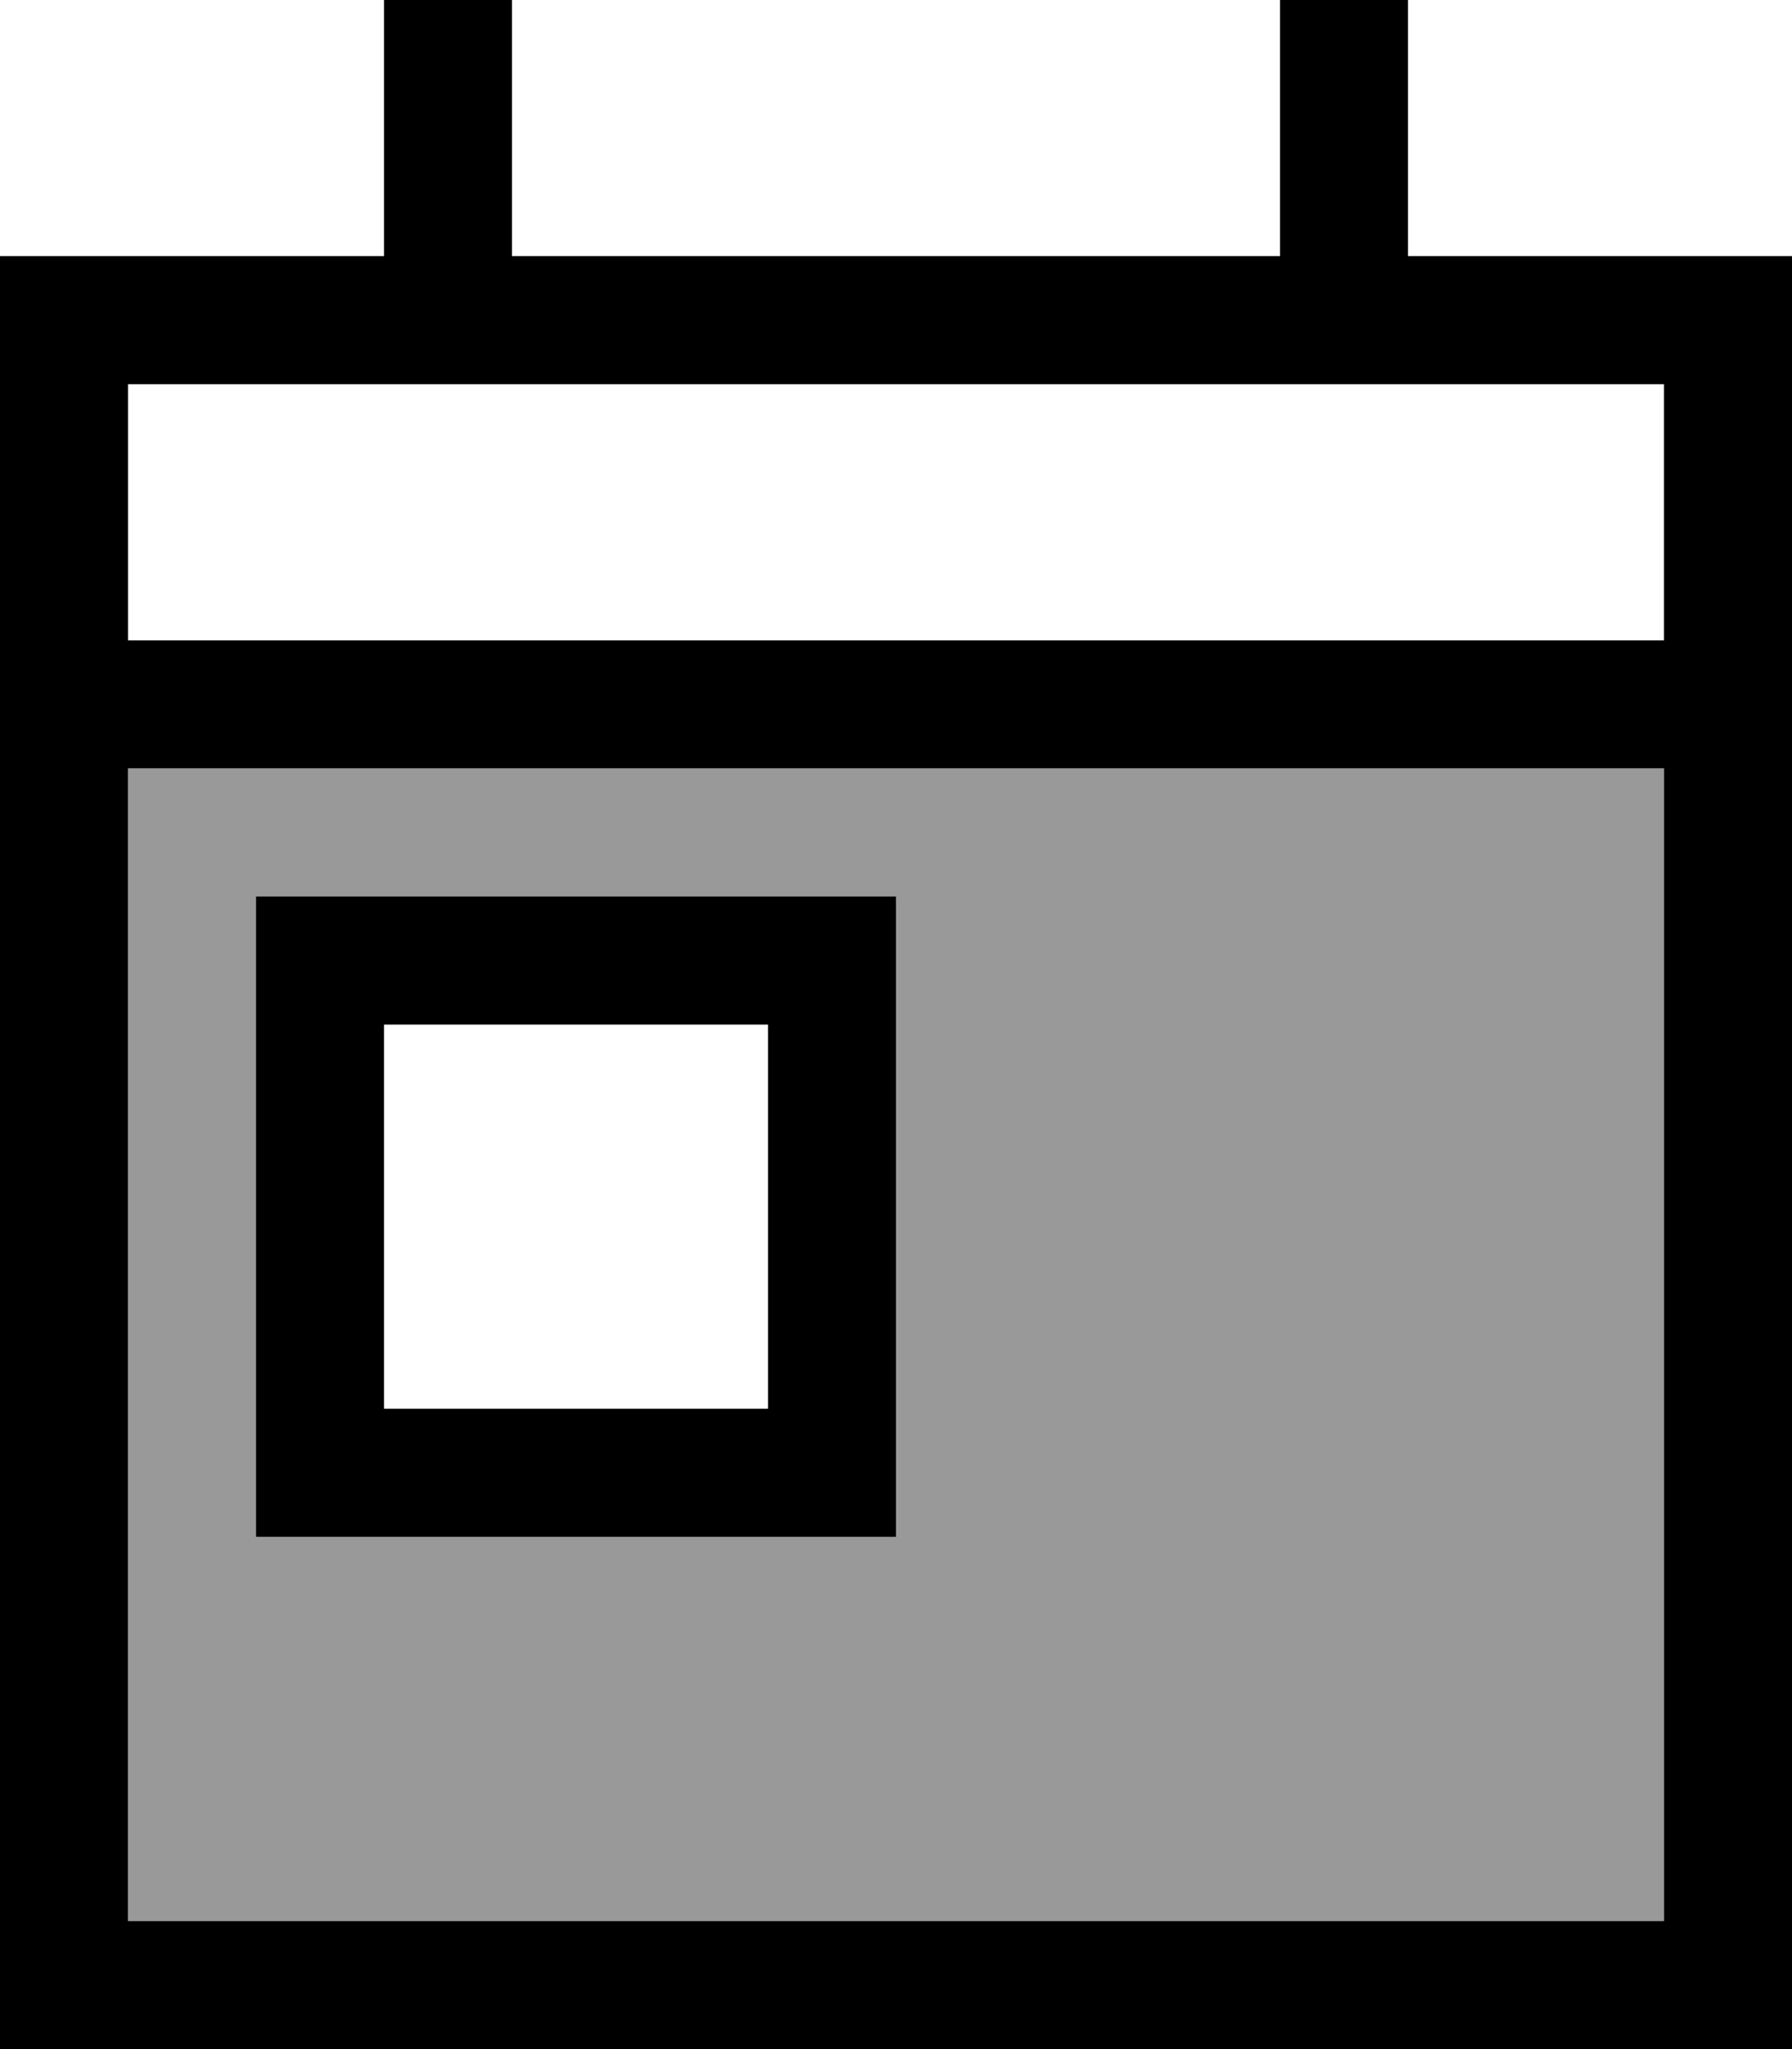
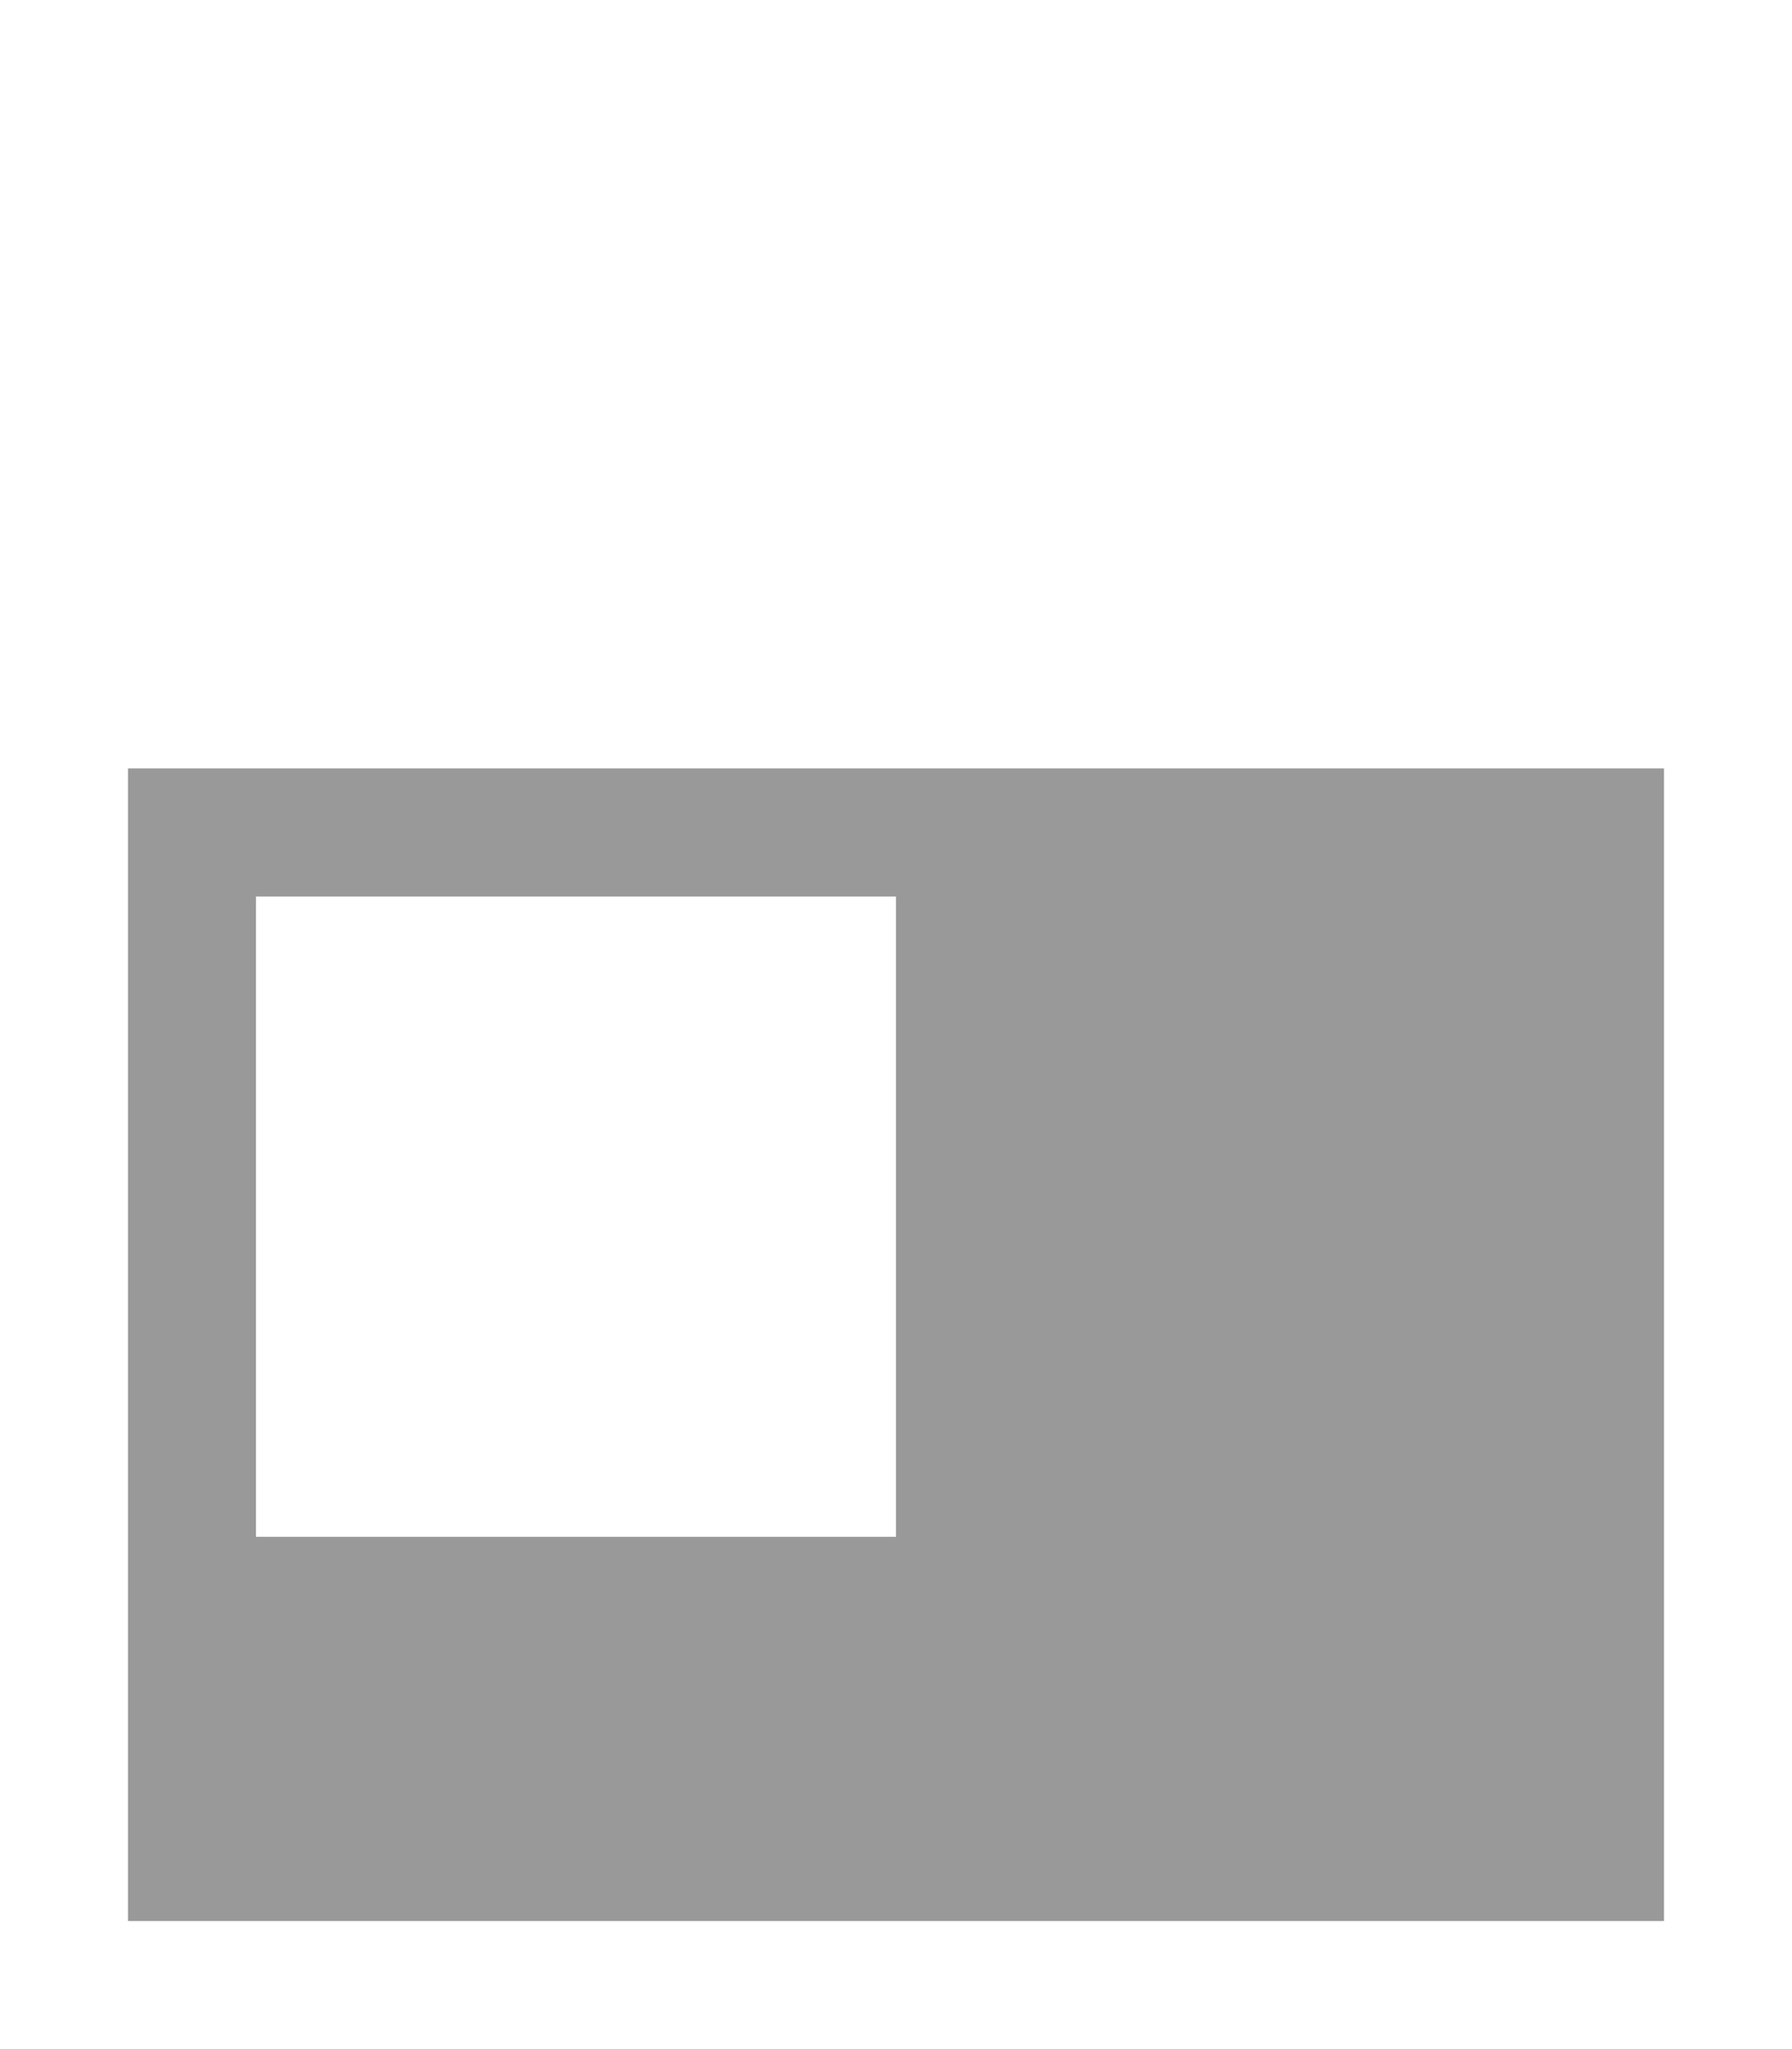
<svg xmlns="http://www.w3.org/2000/svg" viewBox="0 0 448 512">
  <defs>
    <style>.fa-secondary{opacity:.4}</style>
  </defs>
  <path class="fa-secondary" d="M32 192l0 288 384 0 0-288L32 192zm32 32l32 0 96 0 32 0 0 32 0 96 0 32-32 0-96 0-32 0 0-32 0-96 0-32z" />
-   <path class="fa-primary" d="M128 16l0-16L96 0l0 16 0 48L32 64 0 64 0 96l0 64 0 32L0 480l0 32 32 0 384 0 32 0 0-32 0-288 0-32 0-64 0-32-32 0-64 0 0-48 0-16L320 0l0 16 0 48L128 64l0-48zM32 192l384 0 0 288L32 480l0-288zm0-96l384 0 0 64L32 160l0-64zM96 256l96 0 0 96-96 0 0-96zM64 224l0 32 0 96 0 32 32 0 96 0 32 0 0-32 0-96 0-32-32 0-96 0-32 0z" />
</svg>